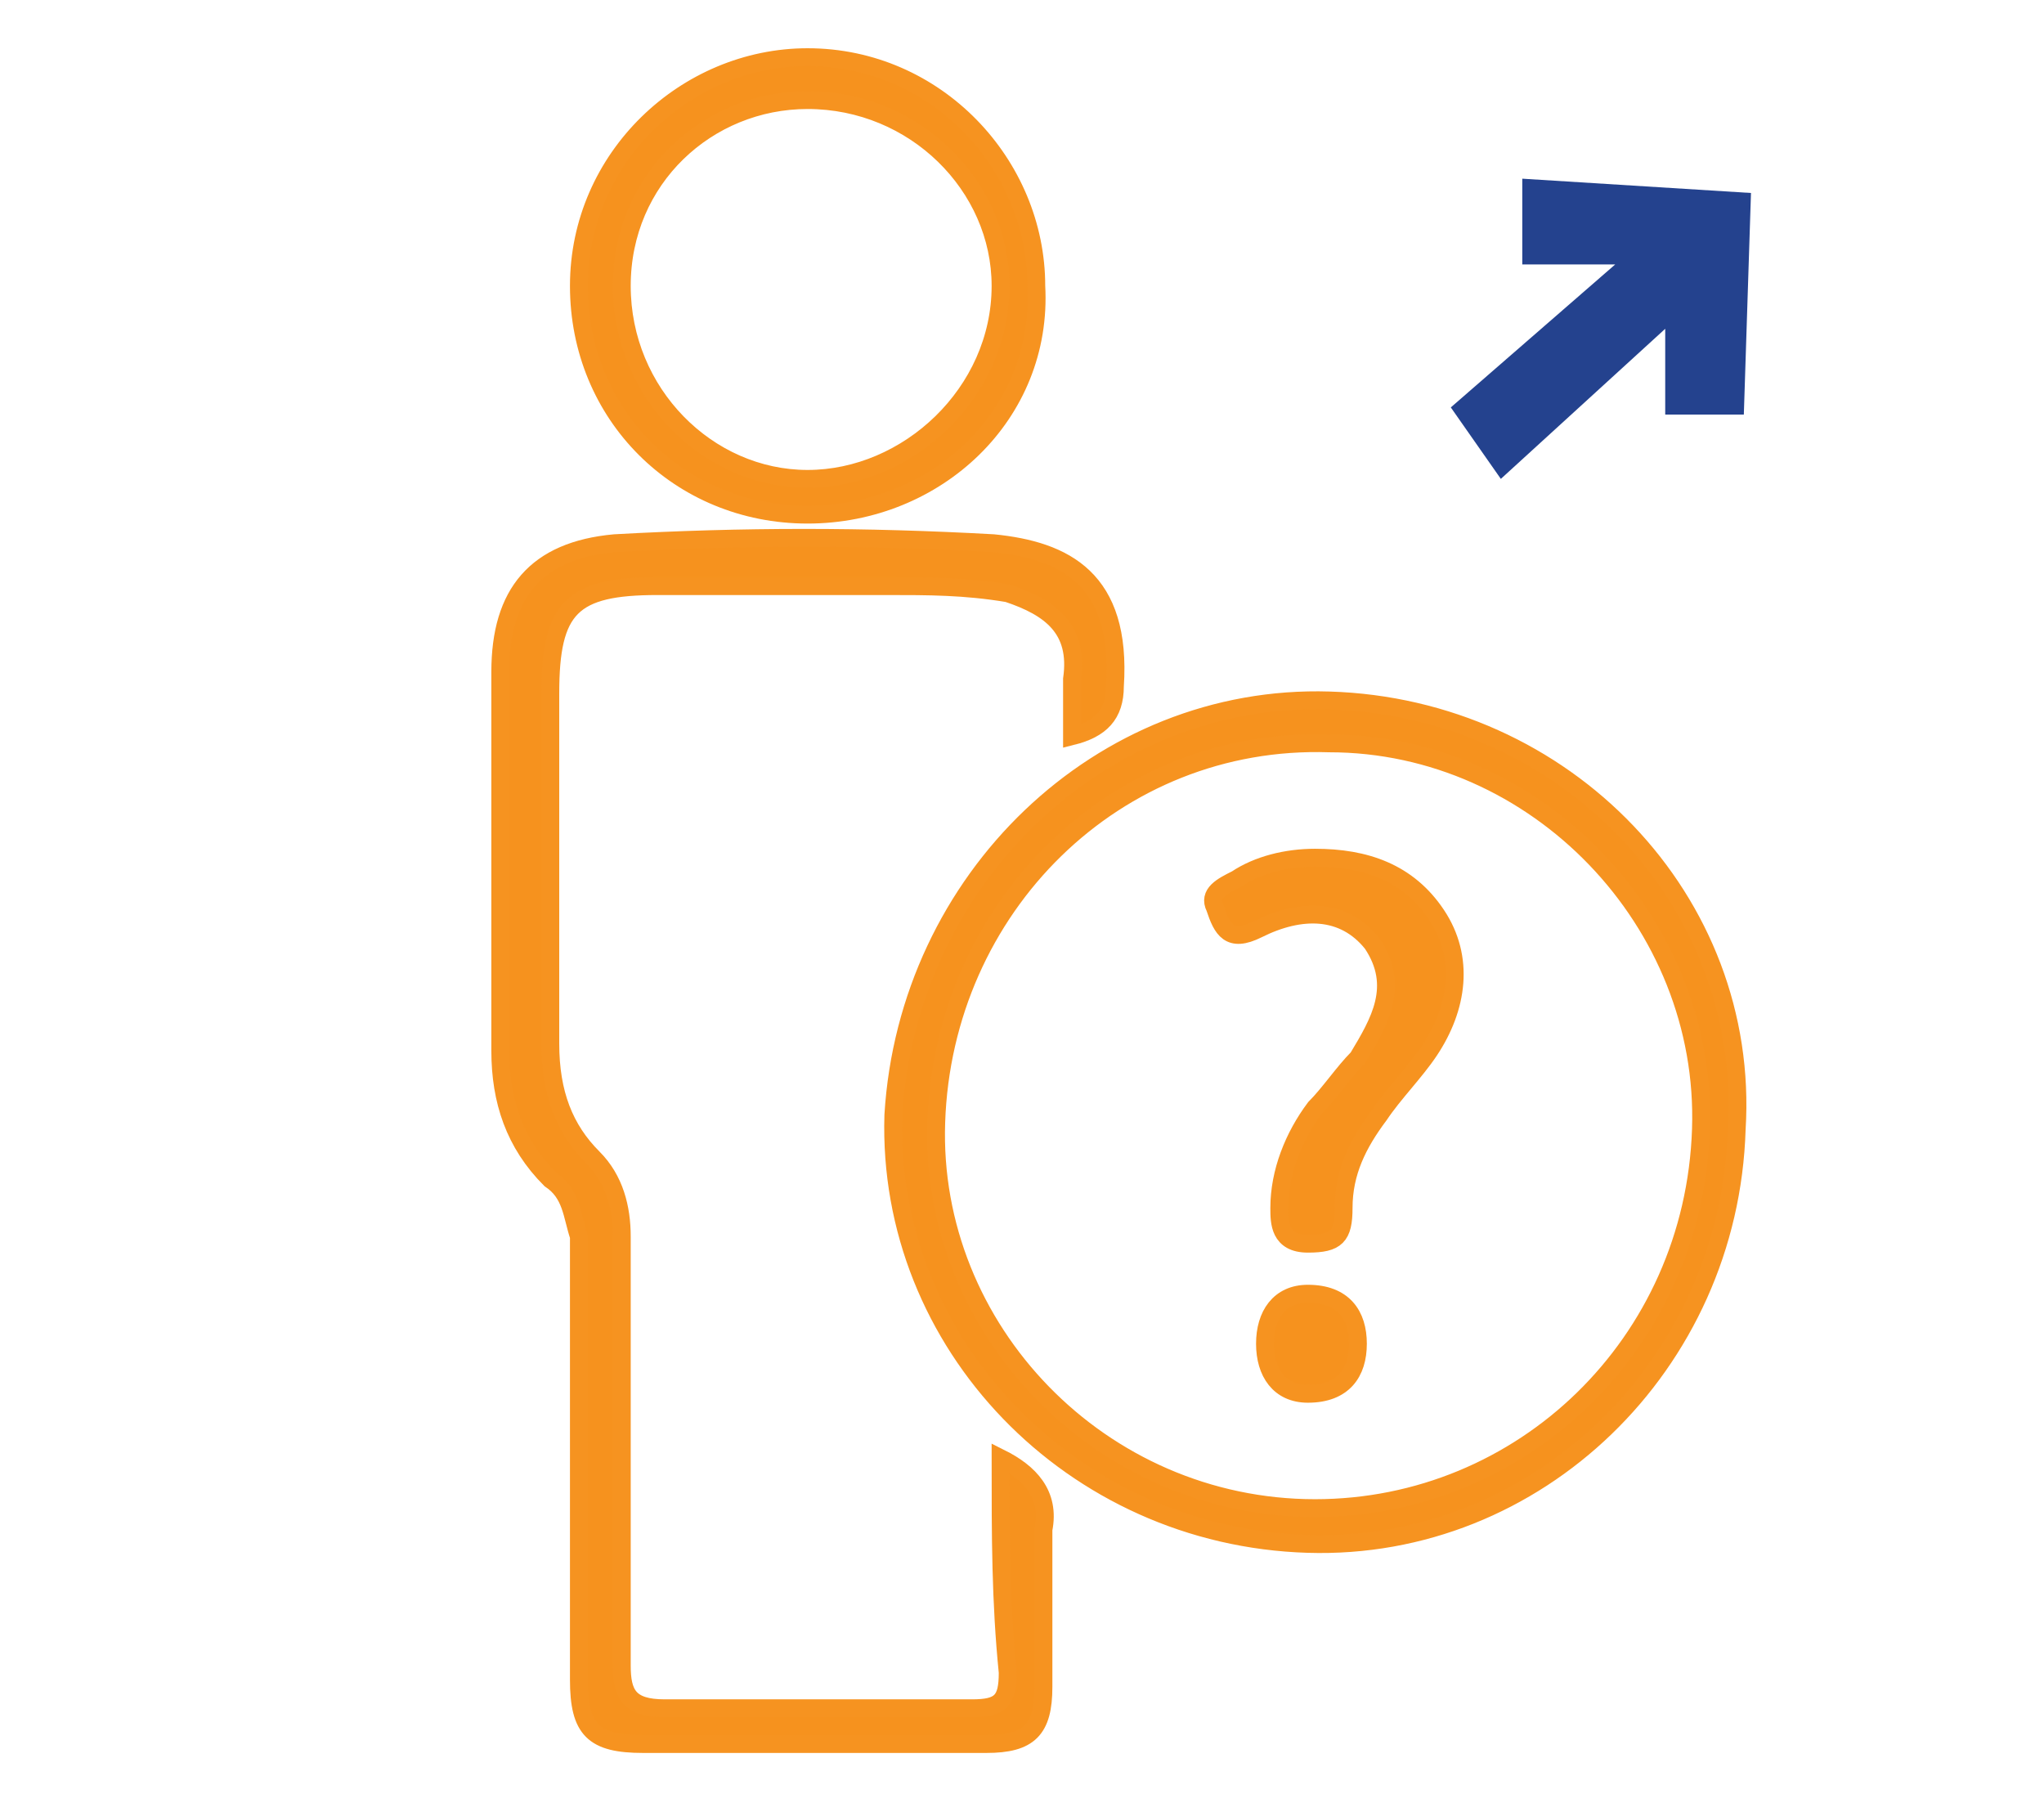
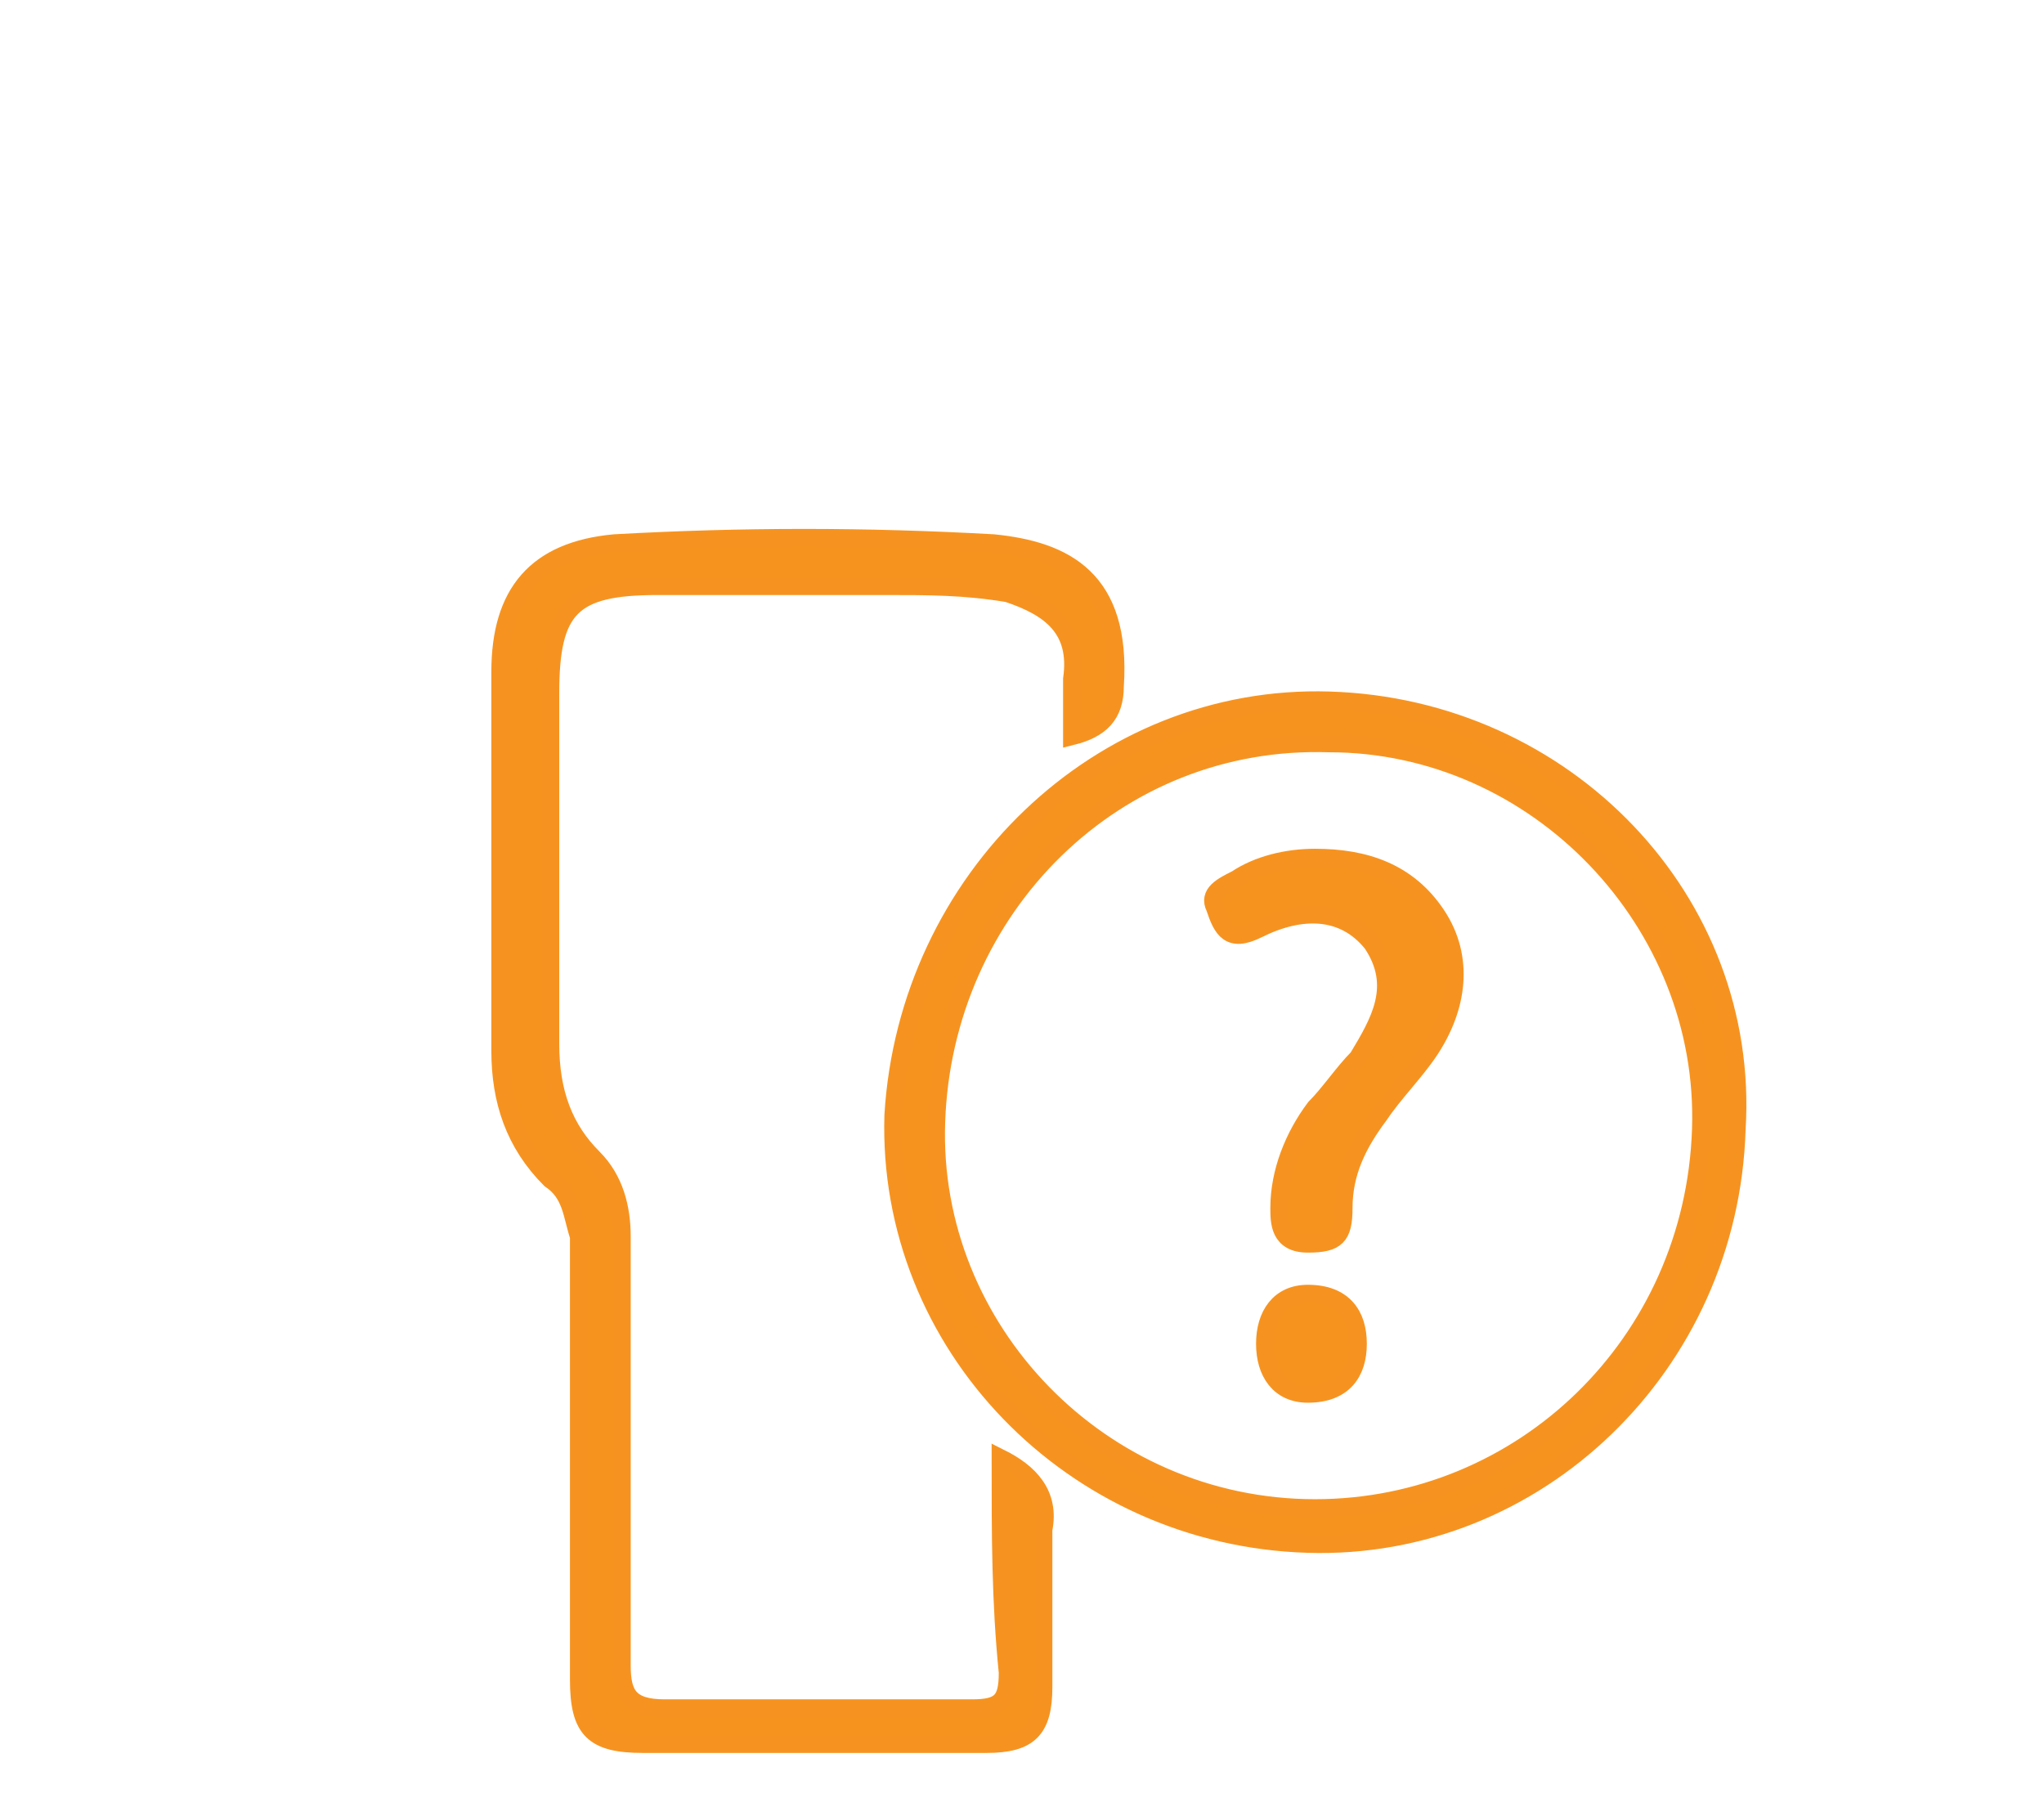
<svg xmlns="http://www.w3.org/2000/svg" version="1.1" id="Layer_1" x="0px" y="0px" viewBox="0 0 28.6 25.1" style="enable-background:new 0 0 28.6 25.1;" xml:space="preserve">
  <style type="text/css">
	.st0{fill:#24428E;}
	.st1{fill:#F6921E;stroke:#F69320;stroke-width:0.25;stroke-miterlimit:10;}
</style>
-   <polygon class="st0" points="20.3,5.7 22.6,3.7 21.3,3.7 21.3,2.5 24.5,2.7 24.4,5.8 23.3,5.8 23.3,4.6 21,6.7 " />
  <g>
    <path class="st1" d="M14,20.4c0.4,0.2,0.7,0.5,0.6,1c0,0.7,0,1.5,0,2.2c0,0.6-0.2,0.8-0.8,0.8c-1.6,0-3.2,0-4.8,0   c-0.7,0-0.9-0.2-0.9-0.9c0-2.1,0-4.1,0-6.2C8,17,8,16.7,7.7,16.5C7.2,16,7,15.4,7,14.7c0-1.8,0-3.5,0-5.3c0-1.1,0.5-1.7,1.6-1.8   c1.8-0.1,3.5-0.1,5.3,0c1,0.1,1.8,0.5,1.7,2c0,0.4-0.2,0.6-0.6,0.7c0-0.3,0-0.6,0-0.8c0.1-0.7-0.3-1-0.9-1.2   c-0.6-0.1-1.1-0.1-1.7-0.1c-1.1,0-2.2,0-3.2,0c-1.2,0-1.5,0.3-1.5,1.5c0,1.6,0,3.3,0,4.9c0,0.7,0.2,1.2,0.6,1.6   c0.3,0.3,0.4,0.7,0.4,1.1c0,2,0,4,0,6c0,0.4,0.1,0.6,0.6,0.6c1.4,0,2.9,0,4.3,0c0.4,0,0.5-0.1,0.5-0.5C14,22.4,14,21.5,14,20.4z" />
    <path class="st1" d="M18.6,9.8c3.3,0.1,5.9,2.8,5.7,6c-0.1,3.3-2.8,5.9-6,5.8c-3.3-0.1-5.9-2.8-5.8-6C12.7,12.3,15.4,9.7,18.6,9.8z    M23.8,15.8c0.1-2.9-2.3-5.4-5.2-5.4c-3-0.1-5.4,2.3-5.5,5.3c-0.1,2.9,2.3,5.4,5.3,5.4C21.3,21.1,23.7,18.8,23.8,15.8z" />
-     <path class="st1" d="M11.3,7.2C9.5,7.2,8.1,5.8,8.1,4c0-1.8,1.5-3.2,3.2-3.2c1.8,0,3.2,1.5,3.2,3.2C14.6,5.8,13.1,7.2,11.3,7.2z    M11.3,1.4C9.9,1.4,8.7,2.5,8.7,4c0,1.5,1.2,2.7,2.6,2.7C12.7,6.7,14,5.5,14,4C14,2.6,12.8,1.4,11.3,1.4z" />
    <path class="st1" d="M18.4,12c0.7,0,1.3,0.2,1.7,0.8c0.4,0.6,0.3,1.3-0.1,1.9c-0.2,0.3-0.5,0.6-0.7,0.9c-0.3,0.4-0.5,0.8-0.5,1.3   c0,0.4-0.1,0.5-0.5,0.5c-0.4,0-0.4-0.3-0.4-0.5c0-0.5,0.2-1,0.5-1.4c0.2-0.2,0.4-0.5,0.6-0.7c0.3-0.5,0.6-1,0.2-1.6   c-0.4-0.5-1-0.5-1.6-0.2c-0.4,0.2-0.5,0-0.6-0.3c-0.1-0.2,0.1-0.3,0.3-0.4C17.6,12.1,18,12,18.4,12z" />
    <path class="st1" d="M19,18.8c0,0.4-0.2,0.7-0.7,0.7c-0.4,0-0.6-0.3-0.6-0.7c0-0.4,0.2-0.7,0.6-0.7C18.8,18.1,19,18.4,19,18.8z" />
  </g>
</svg>